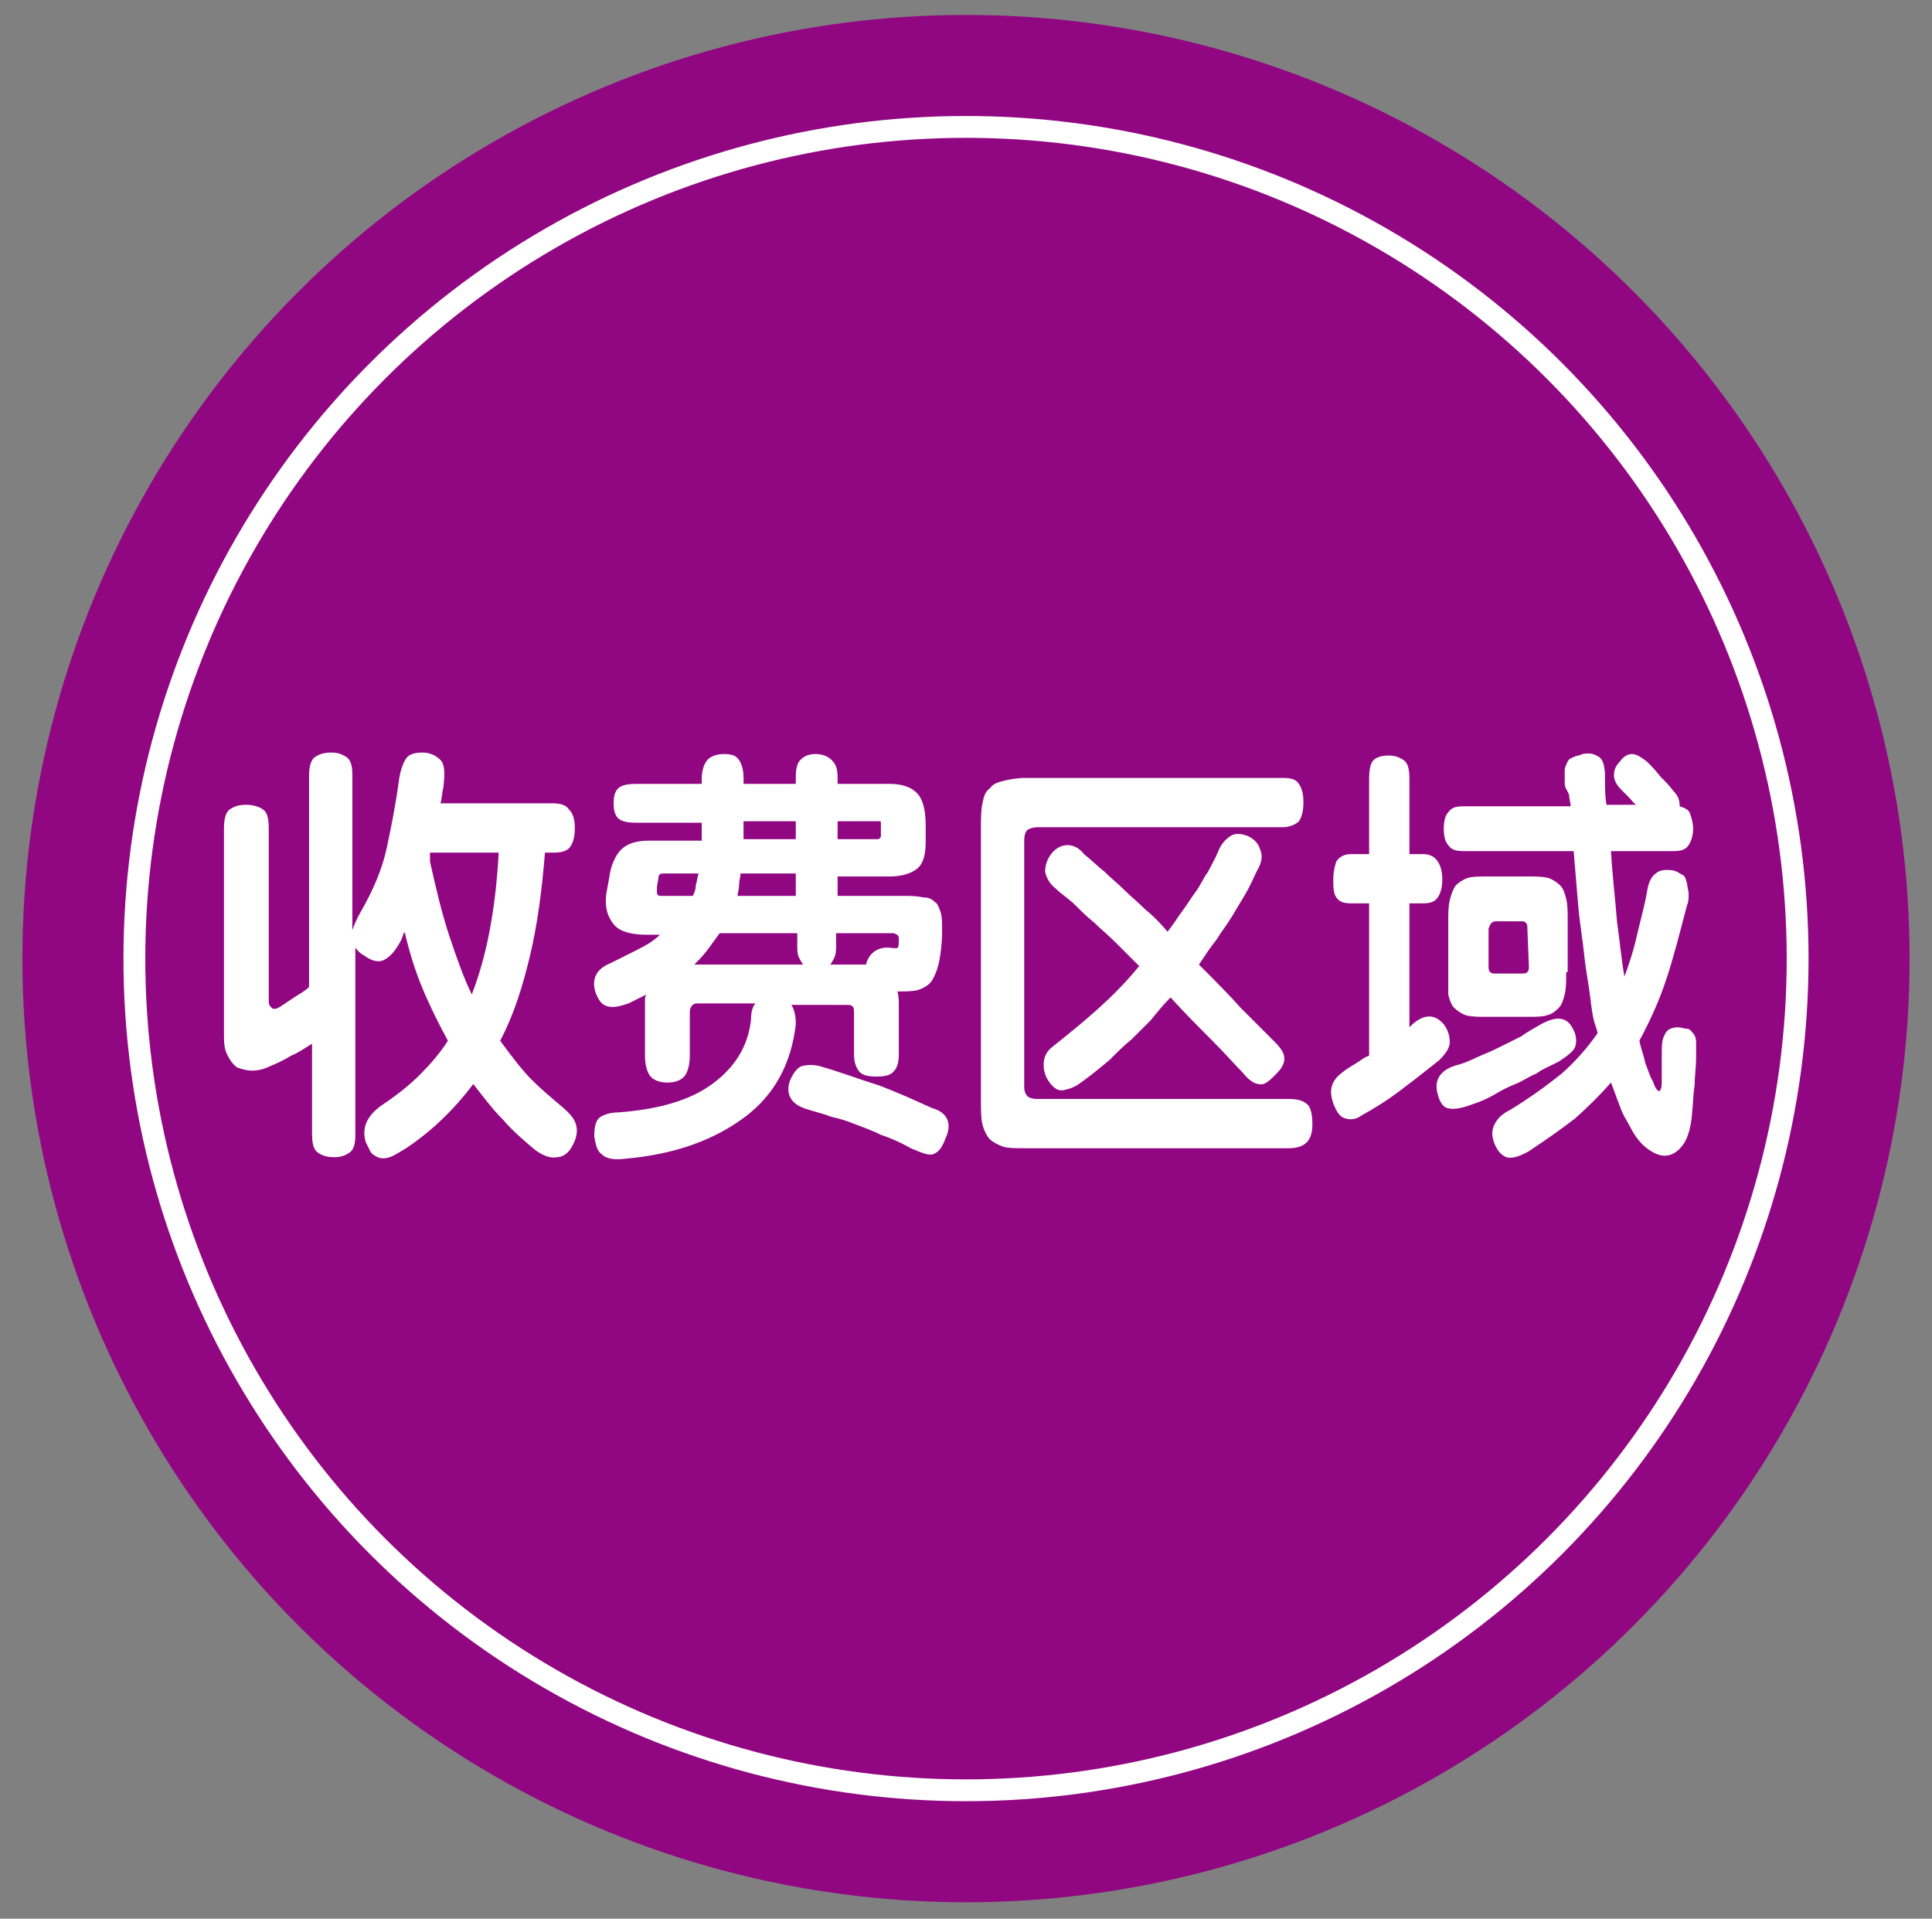
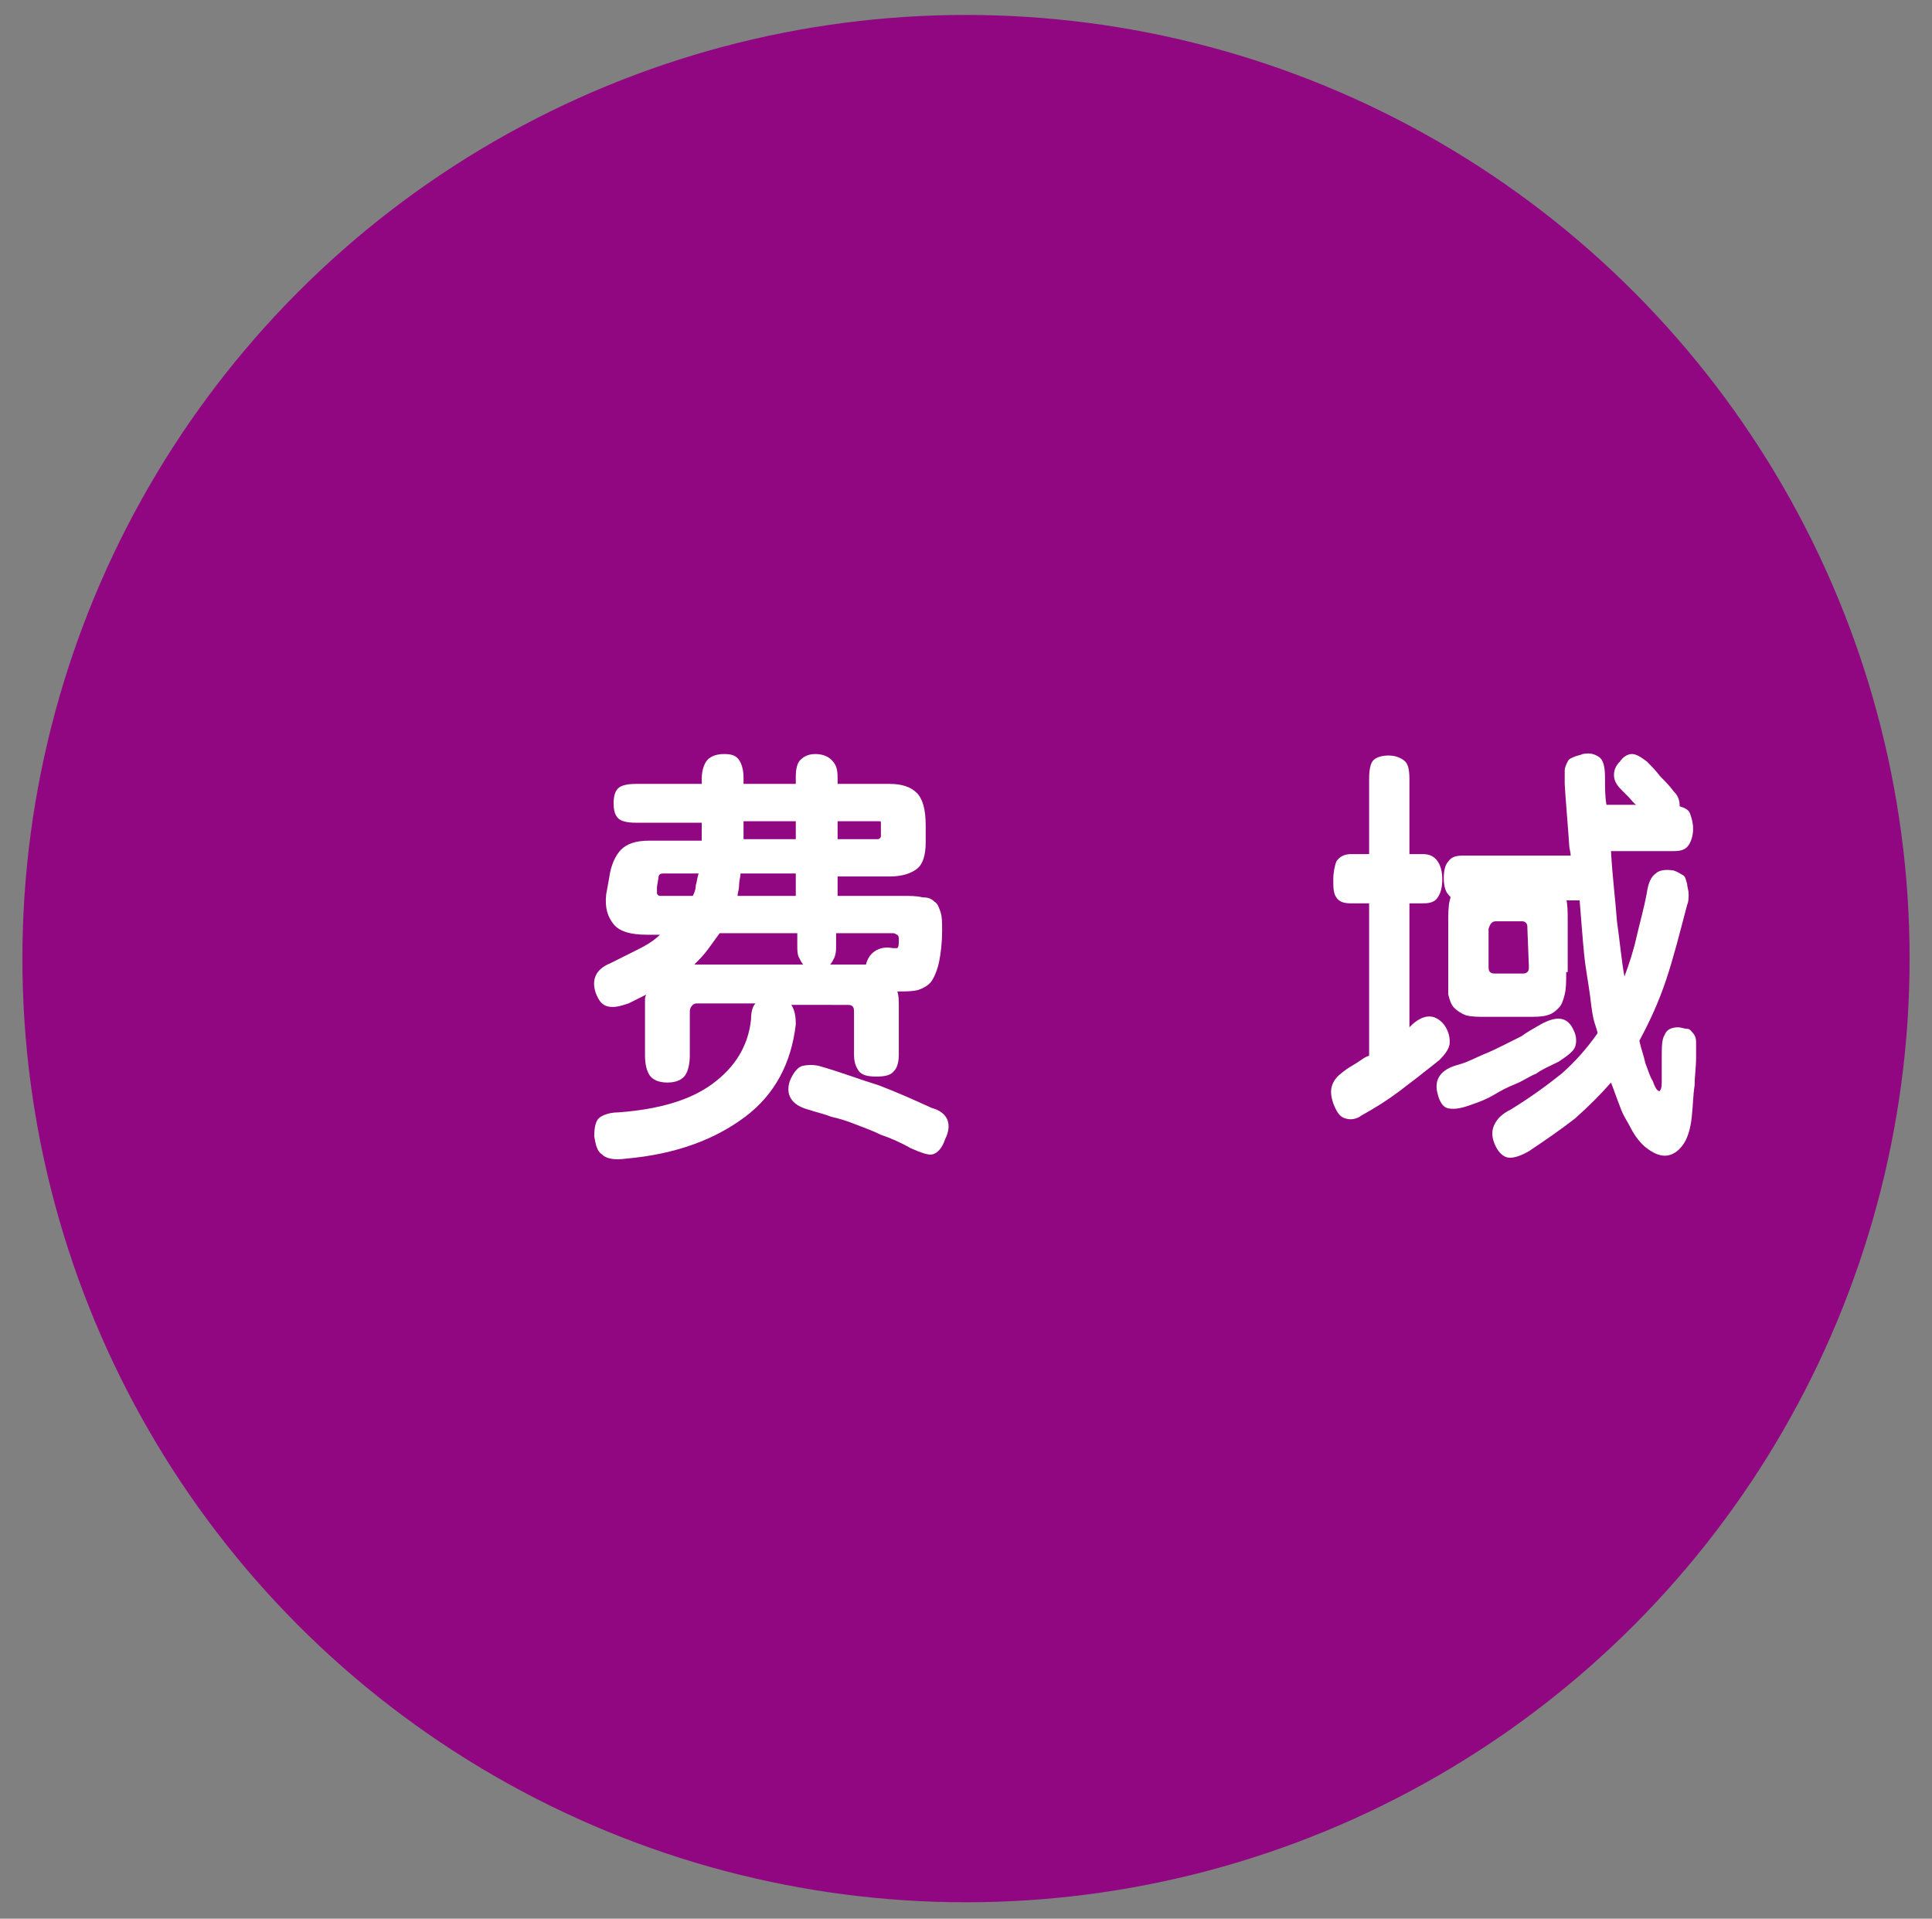
<svg xmlns="http://www.w3.org/2000/svg" version="1.1" id="レイヤー_1" x="0px" y="0px" width="129.4px" height="128.5px" viewBox="0 0 129.4 128.5" style="enable-background:new 0 0 129.4 128.5;" xml:space="preserve">
  <rect x="0" y="0" width="129.4" height="128.5" fill="#808080" stroke="none" />
  <style type="text/css">
	.st0{fill:#910782;}
	.st1{fill:none;stroke:#FFFFFF;stroke-width:1.462;stroke-miterlimit:10;}
	.st2{fill:#FFFFFF;}
</style>
  <g>
    <circle class="st0" cx="64.7" cy="64.2" r="63.2" />
-     <circle class="st1" cx="64.7" cy="64.2" r="55.7" />
    <g>
      <g>
-         <path class="st2" d="M38.5,55.5c0,0.5-0.1,0.9-0.3,1.2s-0.6,0.4-1.1,0.4h-0.6c-0.2,2.5-0.5,4.8-1,6.9s-1.1,4-2,5.7     c0.8,1.1,1.5,2,2.1,2.6s1.3,1.2,1.9,1.7c0.6,0.5,1,0.9,1.1,1.4c0.1,0.4,0,0.9-0.3,1.4c-0.2,0.4-0.6,0.7-1,0.7     c-0.4,0.1-1-0.1-1.6-0.6c-0.7-0.6-1.4-1.2-2-1.9c-0.7-0.7-1.3-1.5-2-2.4c-1.2,1.6-2.7,3.1-4.5,4.3c-0.5,0.3-0.8,0.5-1.1,0.6     c-0.3,0.1-0.6,0.1-0.8,0c-0.2-0.1-0.4-0.2-0.5-0.4c-0.1-0.2-0.2-0.4-0.3-0.6c-0.3-1,0.1-1.8,1.1-2.5c0.9-0.6,1.8-1.3,2.5-2     s1.4-1.5,1.9-2.3c-0.6-1.1-1.2-2.3-1.7-3.5s-0.9-2.5-1.2-3.8c0,0.1-0.1,0.1-0.1,0.2c0,0.1-0.1,0.2-0.1,0.3     c-0.4,0.8-0.8,1.2-1.2,1.4s-0.9,0-1.3-0.3c-0.2-0.1-0.3-0.2-0.4-0.3s-0.2-0.2-0.2-0.3V76c0,0.6-0.1,1-0.4,1.2s-0.6,0.3-1,0.3     c-0.5,0-0.8-0.1-1.1-0.3c-0.3-0.2-0.4-0.6-0.4-1.3v-6c-0.5,0.3-0.9,0.6-1.4,0.8c-0.5,0.3-0.9,0.5-1.4,0.7     c-0.4,0.2-0.8,0.3-1.2,0.3c-0.4,0-0.7-0.1-1-0.2c-0.3-0.2-0.5-0.5-0.7-0.9S15,69.7,15,69.1V55.5c0-0.6,0.1-1.1,0.4-1.3     c0.3-0.2,0.6-0.3,1.1-0.3c0.4,0,0.8,0.1,1.1,0.3c0.3,0.2,0.4,0.6,0.4,1.3v11.6c0,0.2,0.1,0.3,0.2,0.4s0.3,0.1,0.6-0.1     c0.3-0.2,0.6-0.4,0.9-0.6s0.7-0.4,1-0.7V52c0-0.6,0.1-1.1,0.4-1.3s0.6-0.3,1.1-0.3c0.4,0,0.7,0.1,1,0.3s0.4,0.6,0.4,1.2v10.4     c0.1-0.3,0.3-0.8,0.6-1.3c0.8-1.4,1.4-2.8,1.7-4.2c0.3-1.4,0.6-2.9,0.8-4.4c0.1-0.8,0.3-1.3,0.5-1.6s0.6-0.4,1.1-0.4     s0.9,0.2,1.2,0.5c0.3,0.3,0.3,0.9,0.2,1.8c-0.1,0.4-0.1,0.8-0.2,1.1H37c0.5,0,0.9,0.1,1.1,0.4C38.4,54.5,38.5,54.9,38.5,55.5z      M28.8,57.7c0.4,1.8,0.8,3.5,1.3,5c0.5,1.5,1,2.9,1.5,3.9c0.5-1.3,0.9-2.7,1.2-4.3s0.5-3.3,0.6-5.2h-4.6L28.8,57.7z" />
        <path class="st2" d="M56.1,58.5V60h4.3c0.6,0,1,0,1.4,0.1c0.4,0,0.6,0.1,0.8,0.3c0.2,0.1,0.3,0.4,0.4,0.7     c0.1,0.3,0.1,0.7,0.1,1.2c0,0.9-0.1,1.6-0.2,2.1c-0.1,0.5-0.3,1-0.5,1.3s-0.6,0.5-0.9,0.6c-0.4,0.1-0.8,0.1-1.4,0.1     c0.1,0.3,0.1,0.6,0.1,1v3.2c0,0.5-0.1,0.9-0.3,1.1c-0.2,0.3-0.6,0.4-1.2,0.4c-0.6,0-1-0.1-1.2-0.4s-0.3-0.6-0.3-1.1v-2.7     c0-0.3,0-0.4-0.1-0.5s-0.2-0.1-0.4-0.1H53c0.2,0.3,0.3,0.7,0.3,1.3c-0.3,2.6-1.4,4.7-3.4,6.2s-4.6,2.5-8,2.8     c-0.8,0.1-1.3,0-1.6-0.3c-0.3-0.2-0.4-0.6-0.5-1.2c0-0.6,0.1-1,0.3-1.2s0.7-0.4,1.3-0.4c2.7-0.2,4.8-0.8,6.3-1.9s2.4-2.5,2.6-4.3     c0-0.5,0.1-0.9,0.3-1.1h-3.8c-0.2,0-0.3,0-0.4,0.1c-0.1,0.1-0.2,0.2-0.2,0.5v2.9c0,0.5-0.1,1-0.3,1.3s-0.6,0.5-1.2,0.5     c-0.6,0-1-0.2-1.2-0.5s-0.3-0.8-0.3-1.3v-3.3c0-0.1,0-0.3,0-0.4s0-0.3,0.1-0.4c-0.2,0.1-0.4,0.2-0.6,0.3s-0.4,0.2-0.6,0.3     c-0.6,0.2-1,0.3-1.4,0.2c-0.4-0.1-0.6-0.4-0.8-0.9c-0.3-0.9,0-1.6,1-2c0.6-0.3,1.2-0.6,1.8-0.9s1.1-0.6,1.5-1h-0.9     c-1,0-1.8-0.2-2.2-0.7s-0.6-1.1-0.5-2l0.2-1.1c0.1-0.8,0.4-1.5,0.8-1.9s1-0.6,1.9-0.6H47c0-0.1,0-0.4,0-0.6s0-0.5,0-0.6h-4.4     c-0.6,0-1-0.1-1.2-0.3s-0.3-0.5-0.3-1s0.1-0.8,0.3-1s0.6-0.3,1.2-0.3H47v-0.3c0-0.5,0.1-0.9,0.3-1.2s0.6-0.5,1.2-0.5     c0.5,0,0.8,0.1,1,0.4c0.2,0.3,0.3,0.7,0.3,1.2v0.4h3.5V52c0-0.5,0.1-0.9,0.3-1.1s0.5-0.4,1-0.4c0.4,0,0.8,0.1,1.1,0.4     s0.4,0.6,0.4,1.2v0.4h3.5c0.8,0,1.4,0.2,1.8,0.6c0.4,0.4,0.6,1.1,0.6,2.2v1.1c0,0.9-0.2,1.5-0.6,1.8c-0.4,0.3-1,0.5-1.8,0.5h-3.5     V58.5z M44,59.4c0,0.1,0,0.2,0,0.4c0,0.1,0.1,0.2,0.2,0.2h2.2c0.1-0.2,0.2-0.4,0.2-0.7c0.1-0.3,0.1-0.6,0.2-0.8h-2.4     c-0.2,0-0.3,0.1-0.3,0.3L44,59.4z M53.3,62.5h-5.1c-0.3,0.4-0.5,0.7-0.8,1.1c-0.3,0.4-0.6,0.7-0.9,1h7.3     c-0.1-0.1-0.2-0.3-0.3-0.5c-0.1-0.2-0.1-0.5-0.1-0.8v-0.8H53.3z M49.6,58.5c0,0.2-0.1,0.5-0.1,0.8s-0.1,0.5-0.1,0.7h3.9v-1.5     H49.6z M49.8,55c0,0.2,0,0.4,0,0.6s0,0.5,0,0.6h3.5V55H49.8z M63.3,76.3c-0.2,0.6-0.5,0.9-0.8,1s-0.8-0.1-1.5-0.4     c-0.7-0.4-1.4-0.7-2-0.9c-0.6-0.3-1.2-0.5-1.7-0.7s-1.1-0.4-1.6-0.5c-0.5-0.2-1-0.3-1.6-0.5c-1.1-0.3-1.5-1-1.2-1.9     c0.2-0.5,0.5-0.9,0.8-1c0.4-0.1,0.8-0.1,1.2,0c1.4,0.4,2.7,0.9,4,1.3c1.3,0.5,2.4,1,3.5,1.5C63.5,74.5,63.8,75.3,63.3,76.3z      M57.6,64.6c0.1,0,0.2,0,0.2,0c0.1,0,0.2,0,0.2,0c0.1-0.4,0.3-0.7,0.6-0.9s0.7-0.3,1.2-0.2c0.1,0,0.2,0,0.3,0     c0.1-0.1,0.1-0.3,0.1-0.6c0-0.1,0-0.2-0.1-0.3c-0.1,0-0.1-0.1-0.3-0.1H56v0.8c0,0.3,0,0.5-0.1,0.8c-0.1,0.2-0.2,0.4-0.3,0.5H57.6     z M56.1,55v1.2h2.7c0.1,0,0.2-0.1,0.2-0.2v-0.8c0-0.2,0-0.2-0.1-0.2H56.1z" />
-         <path class="st2" d="M87.9,75.3c0,1.1-0.5,1.6-1.6,1.6H68.7c-0.6,0-1.2,0-1.5-0.1s-0.7-0.3-0.9-0.5c-0.2-0.2-0.4-0.6-0.5-1     s-0.1-1-0.1-1.6V55.5c0-0.7,0-1.2,0.1-1.7s0.2-0.8,0.5-1c0.2-0.3,0.5-0.4,0.9-0.5s0.9-0.2,1.5-0.2h17.2c0.6,0,0.9,0.1,1.1,0.4     c0.2,0.3,0.3,0.7,0.3,1.2c0,0.6-0.1,1-0.3,1.3c-0.2,0.2-0.6,0.4-1.1,0.4H69.5c-0.3,0-0.6,0.1-0.7,0.2c-0.1,0.1-0.2,0.3-0.2,0.7     v16.5c0,0.3,0.1,0.5,0.2,0.6s0.3,0.2,0.7,0.2h16.8c0.6,0,1,0.1,1.3,0.4C87.8,74.2,87.9,74.7,87.9,75.3z M85.3,72.1     c-0.4,0.4-0.7,0.6-1,0.5c-0.3,0-0.7-0.3-1.1-0.8c-0.5-0.5-1.1-1.2-2-2.1s-1.8-1.8-2.8-2.9c-0.5,0.5-0.9,1-1.3,1.5     c-0.4,0.4-0.9,0.9-1.3,1.3c-0.5,0.4-1,0.9-1.5,1.4c-0.6,0.5-1.2,1-1.9,1.5c-0.4,0.3-0.7,0.4-1.1,0.5s-0.7-0.1-1-0.5     s-0.4-0.8-0.4-1.2c0-0.5,0.2-0.9,0.6-1.2c1-0.8,2-1.6,3-2.5s1.9-1.8,2.8-2.9c-0.6-0.6-1.1-1.1-1.6-1.6s-1-0.9-1.4-1.3     c-0.5-0.4-0.9-0.8-1.3-1.2s-0.9-0.7-1.3-1.1c-0.4-0.3-0.6-0.7-0.7-1.1c0-0.4,0.1-0.8,0.4-1.2s0.7-0.6,1.1-0.6s0.8,0.2,1.1,0.6     c0.5,0.4,0.9,0.8,1.4,1.2c0.4,0.4,0.9,0.8,1.3,1.2s0.9,0.8,1.4,1.3c0.5,0.4,1,0.9,1.5,1.5c0.4-0.5,0.7-1,1-1.4s0.6-0.9,0.9-1.3     c0.3-0.4,0.5-0.9,0.8-1.3c0.2-0.4,0.5-0.9,0.7-1.4s0.5-0.8,0.8-1s0.7-0.2,1.2,0c0.4,0.2,0.7,0.5,0.8,0.9c0.2,0.4,0.1,0.9-0.2,1.4     c-0.3,0.6-0.5,1.1-0.8,1.6s-0.6,1-0.9,1.5s-0.7,1-1,1.5c-0.4,0.5-0.8,1.1-1.2,1.7c1.1,1.1,2,2,2.8,2.9c0.8,0.8,1.6,1.6,2.3,2.3     c0.5,0.5,0.7,0.9,0.6,1.3S85.7,71.7,85.3,72.1z" />
-         <path class="st2" d="M90.5,60.5c-0.5,0-0.8-0.1-1-0.4c-0.2-0.3-0.2-0.7-0.2-1.2s0.1-0.9,0.2-1.2c0.2-0.3,0.5-0.5,1-0.5h1.2v-5     c0-0.7,0.1-1.1,0.3-1.3c0.2-0.2,0.6-0.3,1-0.3s0.7,0.1,1,0.3s0.4,0.6,0.4,1.3v5h0.9c0.5,0,0.8,0.2,1,0.5s0.3,0.7,0.3,1.2     s-0.1,0.9-0.3,1.2c-0.2,0.3-0.5,0.4-1,0.4h-0.9v8.3c0.1-0.1,0.1-0.1,0.2-0.2c0.8-0.7,1.5-0.7,2.1,0c0.3,0.4,0.4,0.8,0.4,1.2     c0,0.4-0.3,0.8-0.7,1.2c-1,0.8-1.9,1.5-2.7,2.1c-0.8,0.6-1.6,1.1-2.5,1.6c-0.4,0.3-0.8,0.3-1.1,0.2c-0.4-0.1-0.6-0.5-0.8-1     c-0.2-0.6-0.2-1,0-1.4s0.5-0.6,0.9-0.9c0.3-0.2,0.5-0.3,0.8-0.5s0.4-0.3,0.7-0.4V60.5H90.5z M103.2,68.6c1.1-0.6,1.8-0.5,2.2,0.4     c0.2,0.4,0.2,0.8,0.1,1.1c-0.1,0.3-0.5,0.6-1.1,1c-0.6,0.3-1.1,0.5-1.5,0.8c-0.5,0.2-0.9,0.5-1.4,0.7s-0.9,0.4-1.4,0.7     s-1,0.5-1.6,0.7c-0.8,0.3-1.3,0.3-1.6,0.2c-0.3-0.1-0.5-0.5-0.6-0.9c-0.3-1,0.2-1.7,1.4-2c0.7-0.2,1.2-0.5,1.7-0.7     s0.9-0.4,1.3-0.6s0.8-0.4,1.2-0.6C102.3,69.1,102.7,68.9,103.2,68.6z M104.8,52.5c0-0.4,0-0.7,0-0.9s0.1-0.4,0.2-0.6     s0.2-0.2,0.4-0.3c0.2-0.1,0.4-0.1,0.6-0.2c0.5-0.1,0.8,0,1.1,0.2c0.3,0.2,0.4,0.7,0.4,1.4s0,1.3,0.1,1.8h2     c-0.2-0.1-0.3-0.3-0.5-0.5s-0.3-0.3-0.5-0.5c-0.4-0.4-0.5-0.7-0.5-1s0.1-0.6,0.4-0.9c0.2-0.3,0.5-0.5,0.8-0.5s0.6,0.2,1,0.5     c0.3,0.3,0.6,0.6,0.9,1c0.3,0.3,0.6,0.6,0.9,1c0.3,0.3,0.4,0.6,0.4,1c0.3,0.1,0.6,0.2,0.7,0.5s0.2,0.6,0.2,1s-0.1,0.8-0.3,1.1     s-0.5,0.4-1,0.4h-4.2c0.1,1.8,0.3,3.3,0.4,4.7c0.2,1.4,0.3,2.6,0.5,3.7c0.3-0.8,0.6-1.7,0.8-2.6c0.2-0.9,0.5-1.9,0.7-3     c0.1-0.7,0.3-1.1,0.6-1.3c0.2-0.2,0.6-0.3,1.2-0.2c0.3,0.1,0.4,0.2,0.6,0.3s0.2,0.3,0.3,0.6c0,0.2,0.1,0.4,0.1,0.7     c0,0.2,0,0.5-0.1,0.7c-0.5,1.9-0.9,3.5-1.4,5s-1.1,2.8-1.8,4.1c0.1,0.5,0.3,1,0.4,1.5c0.2,0.5,0.3,0.9,0.5,1.2     c0.1,0.3,0.2,0.5,0.3,0.6c0.1,0.1,0.2,0.1,0.2,0c0.1-0.1,0.1-0.4,0.1-0.7c0-0.4,0-0.9,0-1.5c0-0.7,0-1.2,0.2-1.5     c0.1-0.3,0.4-0.5,0.9-0.5c0.2,0,0.4,0.1,0.6,0.1s0.3,0.2,0.4,0.3c0.1,0.1,0.2,0.3,0.2,0.6c0,0.3,0,0.6,0,1c0,0.7-0.1,1.3-0.1,1.9     c-0.1,0.6-0.1,1.3-0.2,2.2c-0.1,0.8-0.3,1.4-0.6,1.8c-0.3,0.4-0.7,0.7-1.2,0.7c-0.4,0-0.8-0.2-1.2-0.5c-0.4-0.3-0.8-0.8-1.1-1.4     c-0.2-0.4-0.5-0.8-0.7-1.4c-0.2-0.5-0.4-1.1-0.6-1.6c-0.7,0.8-1.5,1.6-2.4,2.4c-0.9,0.7-1.9,1.4-3.1,2.2     c-0.7,0.4-1.2,0.5-1.5,0.4s-0.6-0.4-0.8-0.9c-0.2-0.5-0.2-0.9,0-1.3s0.5-0.7,1.1-1c1.3-0.8,2.4-1.6,3.4-2.4     c0.9-0.8,1.7-1.7,2.4-2.7c0-0.1-0.1-0.4-0.2-0.7c-0.1-0.3-0.2-0.9-0.3-1.8c-0.1-0.8-0.3-1.8-0.4-2.8c-0.1-1-0.3-2.1-0.4-3.3     s-0.2-2.4-0.3-3.6H98c-0.5,0-0.8-0.1-1-0.4c-0.2-0.2-0.3-0.6-0.3-1.1s0.1-0.9,0.3-1.1c0.2-0.3,0.5-0.4,1-0.4h7.2     c0-0.2-0.1-0.5-0.1-0.7S104.8,52.8,104.8,52.5z M104.9,65.1c0,0.6,0,1.1-0.1,1.5s-0.2,0.7-0.4,0.9s-0.4,0.4-0.8,0.5     c-0.3,0.1-0.8,0.1-1.3,0.1h-2.8c-0.5,0-0.9,0-1.3-0.1c-0.3-0.1-0.6-0.3-0.8-0.5c-0.2-0.2-0.3-0.5-0.4-0.9c0-0.4,0-0.9,0-1.5v-3.3     c0-0.6,0-1.1,0.1-1.5s0.2-0.7,0.4-1c0.2-0.2,0.5-0.4,0.8-0.5s0.8-0.1,1.3-0.1h2.8c0.5,0,0.9,0,1.3,0.1c0.3,0.1,0.6,0.3,0.8,0.5     s0.3,0.5,0.4,0.9s0.1,0.9,0.1,1.5v3.4H104.9z M102.3,62.2c0-0.2,0-0.3-0.1-0.4c-0.1-0.1-0.2-0.1-0.3-0.1h-1.7     c-0.3,0-0.4,0.2-0.5,0.5v2.4c0,0.3,0,0.4,0.1,0.5s0.2,0.1,0.4,0.1h1.7c0.2,0,0.3,0,0.4-0.1s0.1-0.2,0.1-0.4L102.3,62.2     L102.3,62.2z" />
+         <path class="st2" d="M90.5,60.5c-0.5,0-0.8-0.1-1-0.4c-0.2-0.3-0.2-0.7-0.2-1.2s0.1-0.9,0.2-1.2c0.2-0.3,0.5-0.5,1-0.5h1.2v-5     c0-0.7,0.1-1.1,0.3-1.3c0.2-0.2,0.6-0.3,1-0.3s0.7,0.1,1,0.3s0.4,0.6,0.4,1.3v5h0.9c0.5,0,0.8,0.2,1,0.5s0.3,0.7,0.3,1.2     s-0.1,0.9-0.3,1.2c-0.2,0.3-0.5,0.4-1,0.4h-0.9v8.3c0.1-0.1,0.1-0.1,0.2-0.2c0.8-0.7,1.5-0.7,2.1,0c0.3,0.4,0.4,0.8,0.4,1.2     c0,0.4-0.3,0.8-0.7,1.2c-1,0.8-1.9,1.5-2.7,2.1c-0.8,0.6-1.6,1.1-2.5,1.6c-0.4,0.3-0.8,0.3-1.1,0.2c-0.4-0.1-0.6-0.5-0.8-1     c-0.2-0.6-0.2-1,0-1.4s0.5-0.6,0.9-0.9c0.3-0.2,0.5-0.3,0.8-0.5s0.4-0.3,0.7-0.4V60.5H90.5z M103.2,68.6c1.1-0.6,1.8-0.5,2.2,0.4     c0.2,0.4,0.2,0.8,0.1,1.1c-0.1,0.3-0.5,0.6-1.1,1c-0.6,0.3-1.1,0.5-1.5,0.8c-0.5,0.2-0.9,0.5-1.4,0.7s-0.9,0.4-1.4,0.7     s-1,0.5-1.6,0.7c-0.8,0.3-1.3,0.3-1.6,0.2c-0.3-0.1-0.5-0.5-0.6-0.9c-0.3-1,0.2-1.7,1.4-2c0.7-0.2,1.2-0.5,1.7-0.7     s0.9-0.4,1.3-0.6s0.8-0.4,1.2-0.6C102.3,69.1,102.7,68.9,103.2,68.6z M104.8,52.5c0-0.4,0-0.7,0-0.9s0.1-0.4,0.2-0.6     s0.2-0.2,0.4-0.3c0.2-0.1,0.4-0.1,0.6-0.2c0.5-0.1,0.8,0,1.1,0.2c0.3,0.2,0.4,0.7,0.4,1.4s0,1.3,0.1,1.8h2     c-0.2-0.1-0.3-0.3-0.5-0.5s-0.3-0.3-0.5-0.5c-0.4-0.4-0.5-0.7-0.5-1s0.1-0.6,0.4-0.9c0.2-0.3,0.5-0.5,0.8-0.5s0.6,0.2,1,0.5     c0.3,0.3,0.6,0.6,0.9,1c0.3,0.3,0.6,0.6,0.9,1c0.3,0.3,0.4,0.6,0.4,1c0.3,0.1,0.6,0.2,0.7,0.5s0.2,0.6,0.2,1s-0.1,0.8-0.3,1.1     s-0.5,0.4-1,0.4h-4.2c0.1,1.8,0.3,3.3,0.4,4.7c0.2,1.4,0.3,2.6,0.5,3.7c0.3-0.8,0.6-1.7,0.8-2.6c0.2-0.9,0.5-1.9,0.7-3     c0.1-0.7,0.3-1.1,0.6-1.3c0.2-0.2,0.6-0.3,1.2-0.2c0.3,0.1,0.4,0.2,0.6,0.3s0.2,0.3,0.3,0.6c0,0.2,0.1,0.4,0.1,0.7     c0,0.2,0,0.5-0.1,0.7c-0.5,1.9-0.9,3.5-1.4,5s-1.1,2.8-1.8,4.1c0.1,0.5,0.3,1,0.4,1.5c0.2,0.5,0.3,0.9,0.5,1.2     c0.1,0.3,0.2,0.5,0.3,0.6c0.1,0.1,0.2,0.1,0.2,0c0.1-0.1,0.1-0.4,0.1-0.7c0-0.4,0-0.9,0-1.5c0-0.7,0-1.2,0.2-1.5     c0.1-0.3,0.4-0.5,0.9-0.5c0.2,0,0.4,0.1,0.6,0.1s0.3,0.2,0.4,0.3c0.1,0.1,0.2,0.3,0.2,0.6c0,0.3,0,0.6,0,1c0,0.7-0.1,1.3-0.1,1.9     c-0.1,0.6-0.1,1.3-0.2,2.2c-0.1,0.8-0.3,1.4-0.6,1.8c-0.3,0.4-0.7,0.7-1.2,0.7c-0.4,0-0.8-0.2-1.2-0.5c-0.4-0.3-0.8-0.8-1.1-1.4     c-0.2-0.4-0.5-0.8-0.7-1.4c-0.2-0.5-0.4-1.1-0.6-1.6c-0.7,0.8-1.5,1.6-2.4,2.4c-0.9,0.7-1.9,1.4-3.1,2.2     c-0.7,0.4-1.2,0.5-1.5,0.4s-0.6-0.4-0.8-0.9c-0.2-0.5-0.2-0.9,0-1.3s0.5-0.7,1.1-1c1.3-0.8,2.4-1.6,3.4-2.4     c0.9-0.8,1.7-1.7,2.4-2.7c0-0.1-0.1-0.4-0.2-0.7c-0.1-0.3-0.2-0.9-0.3-1.8c-0.1-0.8-0.3-1.8-0.4-2.8s-0.2-2.4-0.3-3.6H98c-0.5,0-0.8-0.1-1-0.4c-0.2-0.2-0.3-0.6-0.3-1.1s0.1-0.9,0.3-1.1c0.2-0.3,0.5-0.4,1-0.4h7.2     c0-0.2-0.1-0.5-0.1-0.7S104.8,52.8,104.8,52.5z M104.9,65.1c0,0.6,0,1.1-0.1,1.5s-0.2,0.7-0.4,0.9s-0.4,0.4-0.8,0.5     c-0.3,0.1-0.8,0.1-1.3,0.1h-2.8c-0.5,0-0.9,0-1.3-0.1c-0.3-0.1-0.6-0.3-0.8-0.5c-0.2-0.2-0.3-0.5-0.4-0.9c0-0.4,0-0.9,0-1.5v-3.3     c0-0.6,0-1.1,0.1-1.5s0.2-0.7,0.4-1c0.2-0.2,0.5-0.4,0.8-0.5s0.8-0.1,1.3-0.1h2.8c0.5,0,0.9,0,1.3,0.1c0.3,0.1,0.6,0.3,0.8,0.5     s0.3,0.5,0.4,0.9s0.1,0.9,0.1,1.5v3.4H104.9z M102.3,62.2c0-0.2,0-0.3-0.1-0.4c-0.1-0.1-0.2-0.1-0.3-0.1h-1.7     c-0.3,0-0.4,0.2-0.5,0.5v2.4c0,0.3,0,0.4,0.1,0.5s0.2,0.1,0.4,0.1h1.7c0.2,0,0.3,0,0.4-0.1s0.1-0.2,0.1-0.4L102.3,62.2     L102.3,62.2z" />
      </g>
    </g>
  </g>
</svg>